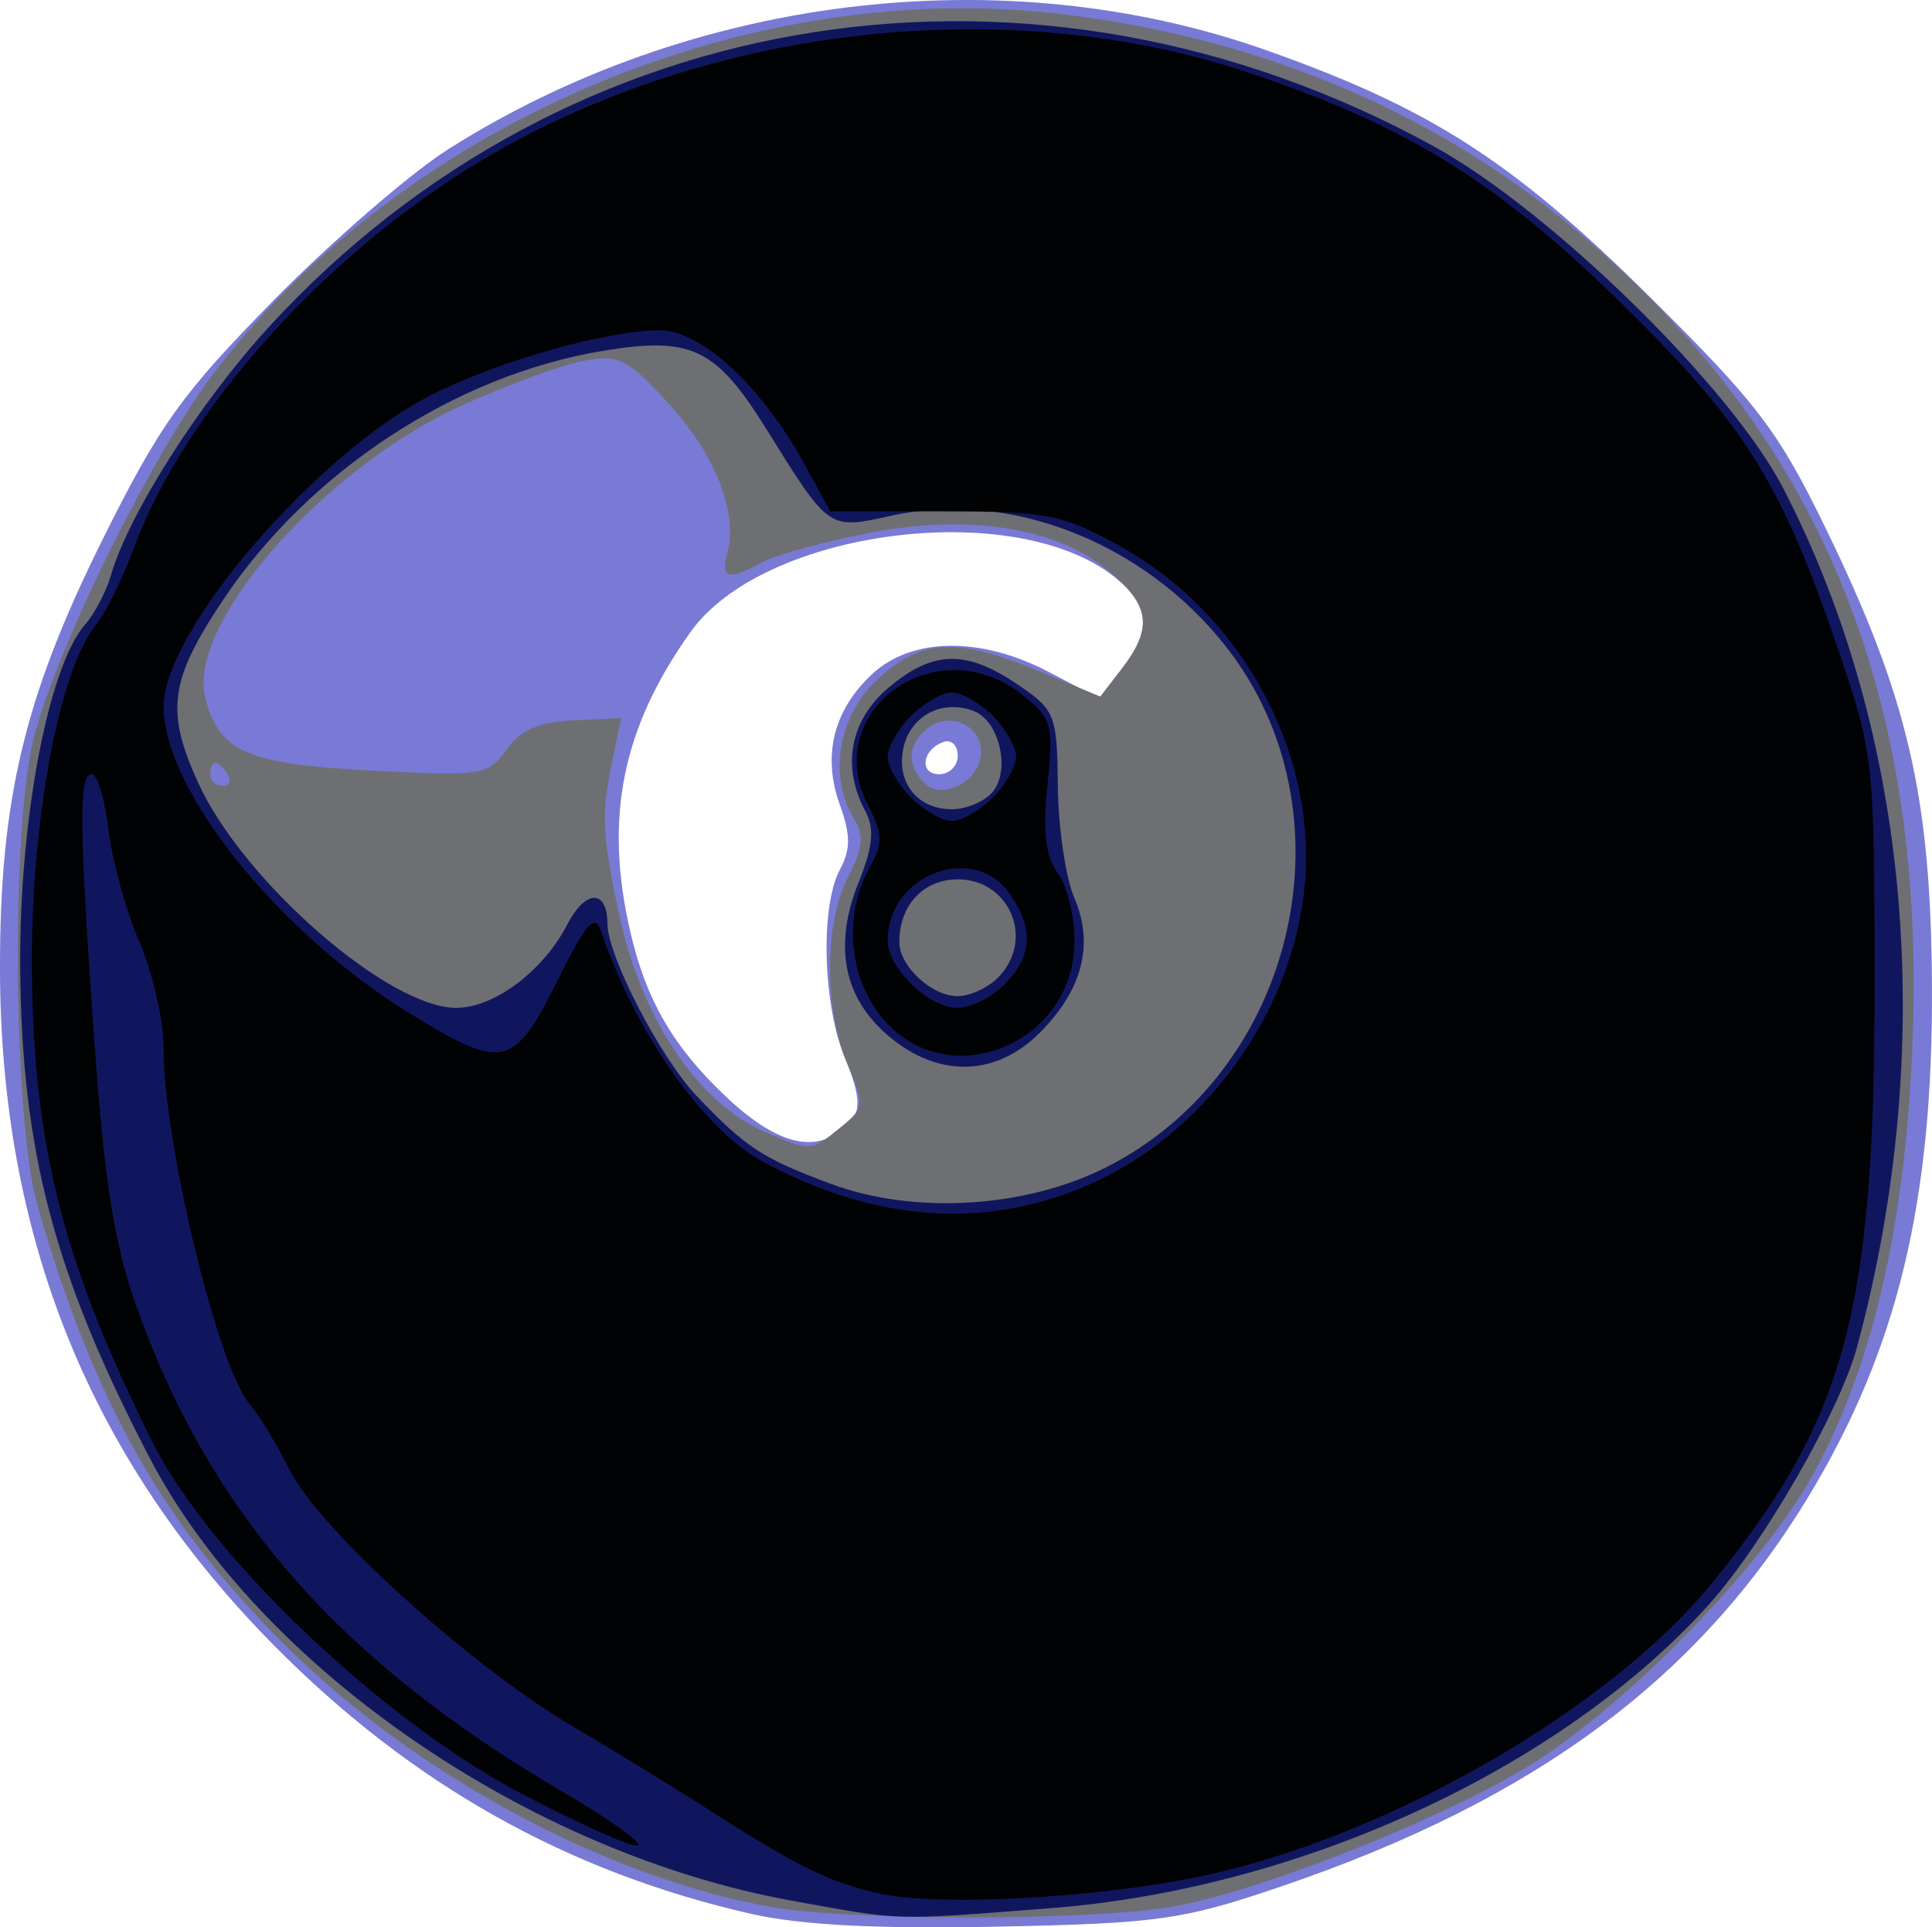
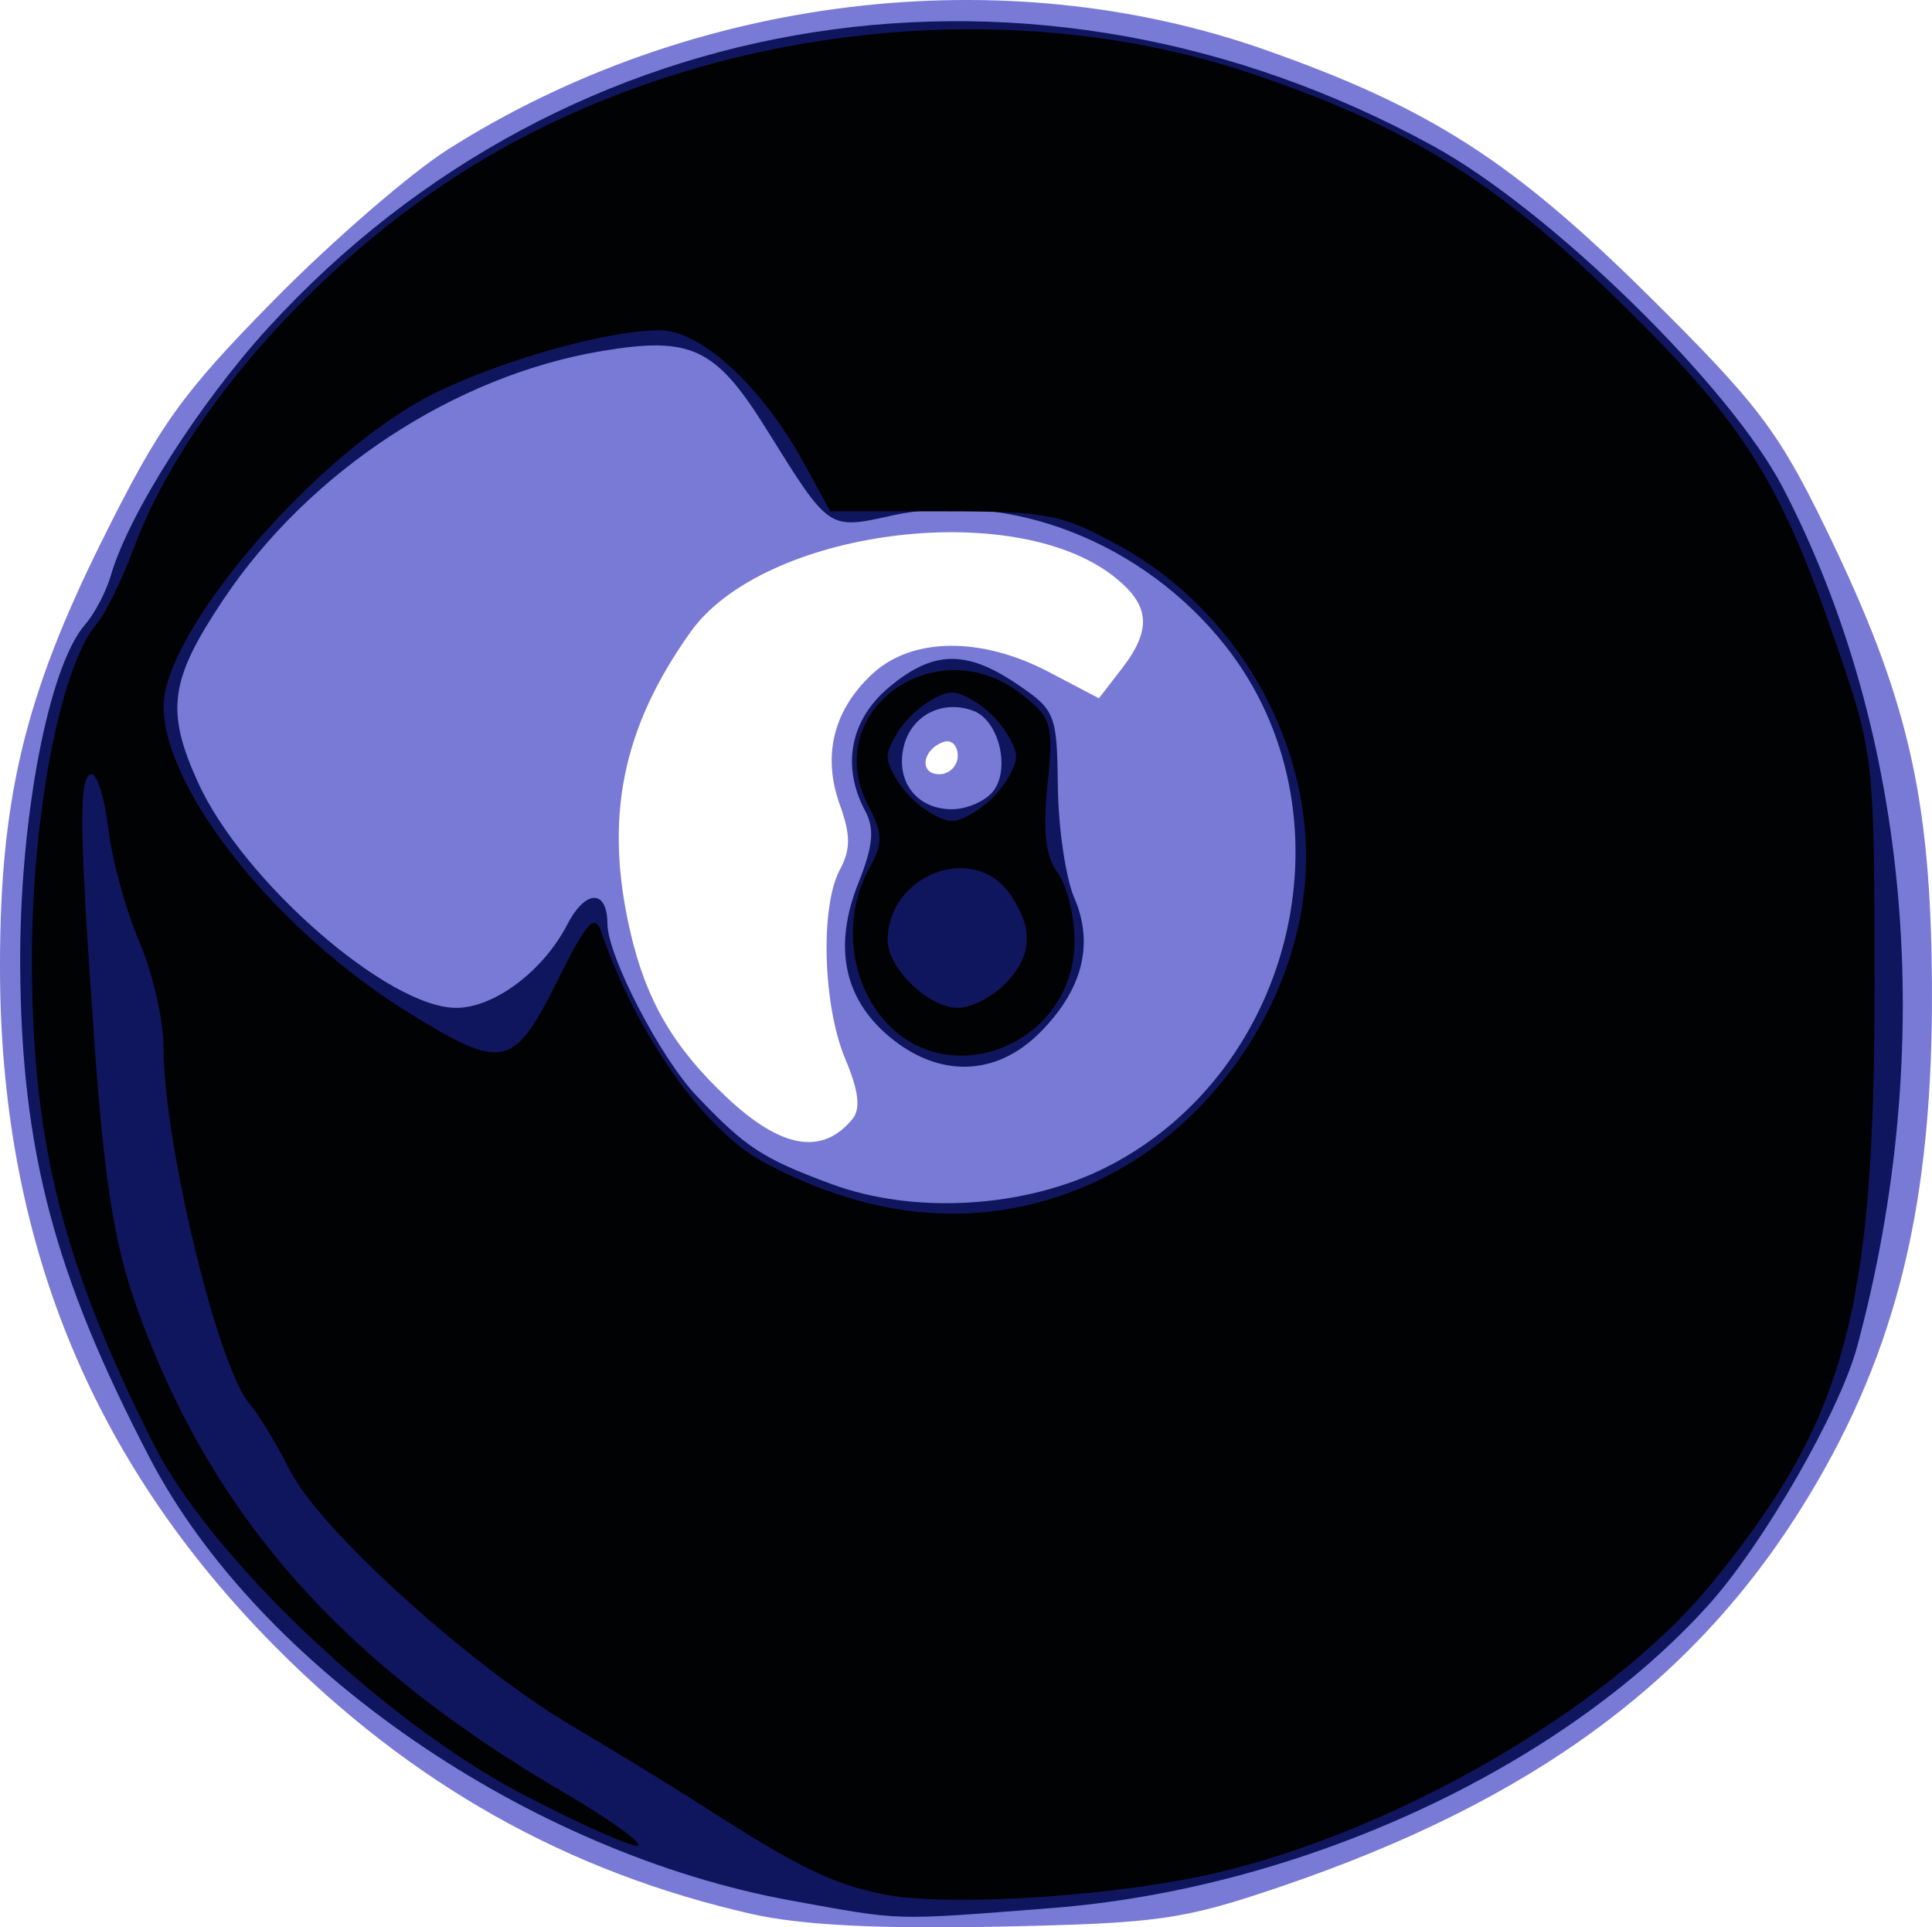
<svg xmlns="http://www.w3.org/2000/svg" xmlns:ns1="http://sodipodi.sourceforge.net/DTD/sodipodi-0.dtd" xmlns:ns2="http://www.inkscape.org/namespaces/inkscape" width="165.413" height="164.981" id="svg2" ns1:version="0.32" ns2:version="0.46+devel" version="1.0" ns1:docname="Neues Dokument 1" ns2:output_extension="org.inkscape.output.svg.inkscape">
  <defs id="defs4">
    <ns2:perspective ns1:type="inkscape:persp3d" ns2:vp_x="0 : 526.18109 : 1" ns2:vp_y="0 : 1000 : 0" ns2:vp_z="744.09448 : 526.18109 : 1" ns2:persp3d-origin="372.04724 : 350.78739 : 1" id="perspective10" />
    <ns2:perspective id="perspective20" ns2:persp3d-origin="0.5 : 0.33333333 : 1" ns2:vp_z="1 : 0.5 : 1" ns2:vp_y="0 : 1000 : 0" ns2:vp_x="0 : 0.5 : 1" ns1:type="inkscape:persp3d" />
  </defs>
  <ns1:namedview id="base" pagecolor="#ffffff" bordercolor="#666666" borderopacity="1.0" ns2:pageopacity="0.0" ns2:pageshadow="2" ns2:zoom="0.85559921" ns2:cx="97.524207" ns2:cy="59.69922" ns2:document-units="px" ns2:current-layer="layer1" showgrid="false" ns2:window-width="539" ns2:window-height="484" ns2:window-x="0" ns2:window-y="26" />
  <g ns2:label="Ebene 1" ns2:groupmode="layer" id="layer1" transform="translate(-515.286,-346.089)">
    <g id="g26" transform="translate(328.571,-154.286)">
      <path style="fill:#797ad6" d="m 251.08,664.213 c -15.766,-3.579 -29.108,-11.074 -40.877,-22.962 -15.784,-15.945 -23.489,-35.002 -23.489,-58.103 0,-14.342 2.104,-23.143 8.71,-36.44 4.965,-9.995 6.828,-12.602 14.737,-20.637 4.979,-5.058 11.692,-10.869 14.918,-12.914 20.818,-13.195 47.516,-16.436 70.005,-8.499 14.047,4.958 21.13,9.499 32.739,20.99 9.378,9.283 11.144,11.601 15.227,20 7.013,14.422 8.974,22.851 9.074,39 0.116,18.551 -2.949,31.247 -10.584,43.856 -9.454,15.613 -23.478,25.979 -45.103,33.34 -8.448,2.876 -10.481,3.165 -24.223,3.451 -10.257,0.213 -16.94,-0.129 -21.135,-1.081 z m 8.609,-68.034 c 0.734,-0.884 0.557,-2.398 -0.599,-5.142 -1.924,-4.567 -2.168,-13.041 -0.466,-16.221 0.928,-1.734 0.927,-2.977 -0.003,-5.55 -1.519,-4.202 -0.547,-8.12 2.78,-11.203 3.397,-3.149 9.301,-3.214 15.107,-0.168 l 4.293,2.253 1.934,-2.5 c 2.633,-3.402 2.462,-5.475 -0.652,-7.924 -8.64,-6.797 -30.019,-3.994 -36.247,4.752 -5.862,8.232 -7.406,15.902 -5.161,25.64 1.352,5.866 3.68,9.875 8.223,14.159 4.682,4.415 8.192,5.035 10.79,1.904 z m 9.026,-31.114 c 0,-0.871 -0.534,-1.405 -1.188,-1.188 -1.854,0.618 -2.162,2.771 -0.396,2.771 0.871,0 1.583,-0.713 1.583,-1.583 z" id="path34" />
-       <path style="fill:#6e6f73" d="m 252.714,663.608 c -14.116,-2.525 -30.408,-11.298 -41.563,-22.379 -10.519,-10.45 -16.346,-20.773 -21.211,-37.581 -2.083,-7.196 -2.306,-32.168 -0.357,-40 1.945,-7.817 10.288,-24.667 15.647,-31.605 16.571,-21.448 45.945,-33.741 72.7,-30.423 17.248,2.139 32.228,8.591 44.593,19.208 20.386,17.503 29.25,39.609 27.906,69.602 -0.683,15.251 -3.446,26.993 -8.521,36.218 -4.114,7.478 -15.069,18.861 -23.402,24.315 -6.984,4.571 -23.197,11.108 -31.226,12.59 -6.71,1.238 -27.764,1.272 -34.566,0.055 z m 5.942,-66.712 c 2.07,-1.676 2.096,-1.913 0.611,-5.468 -2.013,-4.817 -1.981,-12.051 0.07,-16.018 1.251,-2.419 1.366,-3.551 0.5,-4.937 -2.23,-3.57 -1.36,-8.802 1.983,-11.924 3.754,-3.507 6.789,-3.665 13.871,-0.722 l 5.244,2.179 1.867,-2.429 c 2.623,-3.412 2.368,-5.368 -1.078,-8.267 -4.472,-3.763 -11.954,-4.977 -20.525,-3.331 -3.858,0.741 -7.991,1.87 -9.184,2.508 -3.038,1.626 -3.612,1.461 -3.005,-0.863 0.897,-3.431 -1.12,-8.453 -5.148,-12.816 -3.469,-3.758 -4.185,-4.107 -7.248,-3.531 -1.87,0.351 -6.567,2.08 -10.438,3.842 -11.756,5.351 -23.462,18.695 -21.891,24.954 1.169,4.658 3.557,5.709 14.225,6.262 9.533,0.494 10.017,0.419 11.56,-1.784 1.178,-1.681 2.716,-2.356 5.722,-2.511 l 4.111,-0.211 -0.767,3.66 c -0.956,4.562 -0.88,6.286 0.58,13.122 1.907,8.932 6.721,16.137 12.449,18.632 3.939,1.716 3.947,1.715 6.491,-0.345 z m 12.058,-32.176 c 0,-2.31 -2.786,-3.494 -4.627,-1.967 -1.676,1.391 -1.757,3.111 -0.22,4.648 1.57,1.57 4.847,-0.244 4.847,-2.681 z m -64.5,1.928 c -0.34,-0.55 -0.816,-1 -1.059,-1 -0.243,0 -0.441,0.45 -0.441,1 0,0.55 0.477,1 1.059,1 0.582,0 0.781,-0.45 0.441,-1 z" id="path32" />
-       <path style="fill:#10165e" d="m 254.526,663.077 c -22.565,-4.082 -45.676,-20.018 -55.008,-37.93 -8.163,-15.667 -10.969,-26.311 -11.073,-42 -0.084,-12.594 2.41,-25.728 5.57,-29.331 0.805,-0.918 1.788,-2.794 2.186,-4.169 1.517,-5.248 7.591,-14.795 13.554,-21.303 25.602,-27.94 65.612,-34.148 99.678,-15.465 10.019,5.495 25.42,20.548 29.944,29.268 10.93,21.069 13.245,47.893 6.343,73.5 -1.497,5.554 -8.056,16.944 -12.749,22.138 -12.66,14.013 -34.915,24.27 -56.248,25.923 -13.763,1.066 -12.634,1.099 -22.196,-0.631 z m 26.931,-62.799 c 16.314,-8.267 21.367,-30.457 10.164,-44.63 -7.01,-8.869 -18.49,-13.355 -28.519,-11.145 -5.498,1.211 -5.346,1.315 -10.748,-7.361 -4.356,-6.996 -6.433,-7.991 -14.045,-6.73 -12.618,2.091 -25.139,10.306 -32.494,21.321 -4.57,6.843 -4.934,9.482 -2.155,15.604 3.824,8.422 16.293,19.31 22.115,19.31 3.248,0 7.446,-3.146 9.502,-7.121 1.566,-3.028 3.43,-3.066 3.447,-0.07 0.016,2.753 4.524,11.456 7.619,14.71 4.225,4.441 5.619,5.355 11.521,7.55 7.129,2.651 16.67,2.07 23.593,-1.438 z m -18.632,-11.191 c -3.89,-3.274 -4.775,-7.739 -2.607,-13.158 1.25,-3.123 1.389,-4.613 0.573,-6.137 -2.041,-3.814 -1.288,-7.789 2,-10.555 3.796,-3.194 6.625,-3.268 11.025,-0.289 3.257,2.205 3.401,2.567 3.471,8.75 0.04,3.547 0.672,7.833 1.403,9.524 1.716,3.968 0.715,7.889 -2.95,11.554 -3.766,3.766 -8.669,3.885 -12.915,0.312 z m 9.318,-5.011 c 3.201,-3.201 1.074,-8.429 -3.429,-8.429 -2.937,0 -5,2.213 -5,5.363 0,2.071 2.767,4.637 5,4.637 1.021,0 2.564,-0.707 3.429,-1.571 z m -0.439,-15.916 c 1.553,-1.871 0.566,-6.086 -1.621,-6.925 -2.624,-1.007 -5.311,0.338 -5.977,2.992 -0.754,3.005 1.077,5.42 4.109,5.42 1.24,0 2.81,-0.669 3.489,-1.487 z" id="path30" />
+       <path style="fill:#10165e" d="m 254.526,663.077 c -22.565,-4.082 -45.676,-20.018 -55.008,-37.93 -8.163,-15.667 -10.969,-26.311 -11.073,-42 -0.084,-12.594 2.41,-25.728 5.57,-29.331 0.805,-0.918 1.788,-2.794 2.186,-4.169 1.517,-5.248 7.591,-14.795 13.554,-21.303 25.602,-27.94 65.612,-34.148 99.678,-15.465 10.019,5.495 25.42,20.548 29.944,29.268 10.93,21.069 13.245,47.893 6.343,73.5 -1.497,5.554 -8.056,16.944 -12.749,22.138 -12.66,14.013 -34.915,24.27 -56.248,25.923 -13.763,1.066 -12.634,1.099 -22.196,-0.631 z m 26.931,-62.799 c 16.314,-8.267 21.367,-30.457 10.164,-44.63 -7.01,-8.869 -18.49,-13.355 -28.519,-11.145 -5.498,1.211 -5.346,1.315 -10.748,-7.361 -4.356,-6.996 -6.433,-7.991 -14.045,-6.73 -12.618,2.091 -25.139,10.306 -32.494,21.321 -4.57,6.843 -4.934,9.482 -2.155,15.604 3.824,8.422 16.293,19.31 22.115,19.31 3.248,0 7.446,-3.146 9.502,-7.121 1.566,-3.028 3.43,-3.066 3.447,-0.07 0.016,2.753 4.524,11.456 7.619,14.71 4.225,4.441 5.619,5.355 11.521,7.55 7.129,2.651 16.67,2.07 23.593,-1.438 z m -18.632,-11.191 c -3.89,-3.274 -4.775,-7.739 -2.607,-13.158 1.25,-3.123 1.389,-4.613 0.573,-6.137 -2.041,-3.814 -1.288,-7.789 2,-10.555 3.796,-3.194 6.625,-3.268 11.025,-0.289 3.257,2.205 3.401,2.567 3.471,8.75 0.04,3.547 0.672,7.833 1.403,9.524 1.716,3.968 0.715,7.889 -2.95,11.554 -3.766,3.766 -8.669,3.885 -12.915,0.312 z m 9.318,-5.011 z m -0.439,-15.916 c 1.553,-1.871 0.566,-6.086 -1.621,-6.925 -2.624,-1.007 -5.311,0.338 -5.977,2.992 -0.754,3.005 1.077,5.42 4.109,5.42 1.24,0 2.81,-0.669 3.489,-1.487 z" id="path30" />
      <path style="fill:#010203" d="m 262.214,662.499 c -4.304,-0.897 -7.183,-2.303 -15,-7.326 -2.75,-1.767 -7.925,-4.937 -11.5,-7.043 -8.708,-5.131 -21.64,-16.84 -24.179,-21.894 -1.13,-2.248 -2.674,-4.795 -3.432,-5.66 -2.732,-3.118 -7.389,-22.398 -7.389,-30.594 -9e-5,-2.292 -0.934,-6.342 -2.075,-9 -1.141,-2.658 -2.329,-6.97 -2.639,-9.583 -0.311,-2.612 -0.952,-4.75 -1.426,-4.75 -1.139,0 -1.095,4.421 0.23,23 0.836,11.722 1.694,17.17 3.522,22.351 6.302,17.863 17.468,30.6 36.651,41.803 3.79,2.213 6.66,4.255 6.378,4.537 -0.282,0.282 -4.704,-1.671 -9.827,-4.339 -11.928,-6.214 -26.833,-20.361 -31.711,-30.099 -7.696,-15.364 -10.272,-25.482 -10.373,-40.753 -0.083,-12.496 2.389,-25.632 5.519,-29.331 0.776,-0.918 2.204,-3.816 3.173,-6.442 4.398,-11.919 16.619,-25.496 30.112,-33.452 19.319,-11.391 44.785,-14.229 65.466,-7.296 13.582,4.553 21.367,9.404 32.134,20.021 10.476,10.331 13.441,15.144 18.478,30 2.786,8.218 2.882,9.147 2.885,28 0.004,28.102 -2.471,37.21 -13.928,51.245 -8.989,11.012 -28.353,22.026 -44.323,25.209 -8.868,1.768 -21.74,2.44 -26.746,1.398 z m 17.67,-60.685 c 9.9,-4.296 17.398,-14.573 18.512,-25.375 1.185,-11.478 -5.28,-23.494 -15.76,-29.292 -4.979,-2.755 -6.216,-3 -15.129,-3 l -9.707,0 -2.182,-4 c -3.626,-6.646 -8.858,-11.5 -12.398,-11.5 -4.549,0 -13.833,2.625 -19.573,5.533 -9.854,4.993 -22.952,20.235 -22.924,26.677 0.031,7.161 9.729,19.258 21.032,26.235 8.005,4.941 8.939,4.742 12.646,-2.695 2.562,-5.139 3.237,-5.895 3.798,-4.25 2.993,8.765 8.784,16.969 13.916,19.715 9.57,5.122 18.943,5.78 27.767,1.951 z m -17.581,-14.243 c -2.928,-3.479 -3.403,-8.825 -1.146,-12.902 1.174,-2.121 1.157,-2.894 -0.117,-5.358 -4.163,-8.05 5.833,-15.259 13.164,-9.493 2.579,2.029 2.722,2.535 2.192,7.75 -0.41,4.027 -0.166,6.119 0.875,7.521 0.794,1.068 1.443,3.69 1.443,5.827 0,8.841 -10.865,13.247 -16.411,6.655 z m 10.411,-2.923 c 2.403,-2.403 2.538,-4.786 0.443,-7.777 -3.102,-4.428 -10.443,-1.616 -10.443,4 0,2.387 3.521,5.777 6,5.777 1.1,0 2.9,-0.9 4,-2 z m -1,-16 c 1.1,-1.1 2,-2.675 2,-3.5 0,-0.825 -0.9,-2.4 -2,-3.5 -1.1,-1.1 -2.675,-2 -3.5,-2 -0.825,0 -2.4,0.9 -3.5,2 -1.1,1.1 -2,2.675 -2,3.5 0,0.825 0.9,2.4 2,3.5 1.1,1.1 2.675,2 3.5,2 0.825,0 2.4,-0.9 3.5,-2 z" id="path28" />
    </g>
  </g>
</svg>